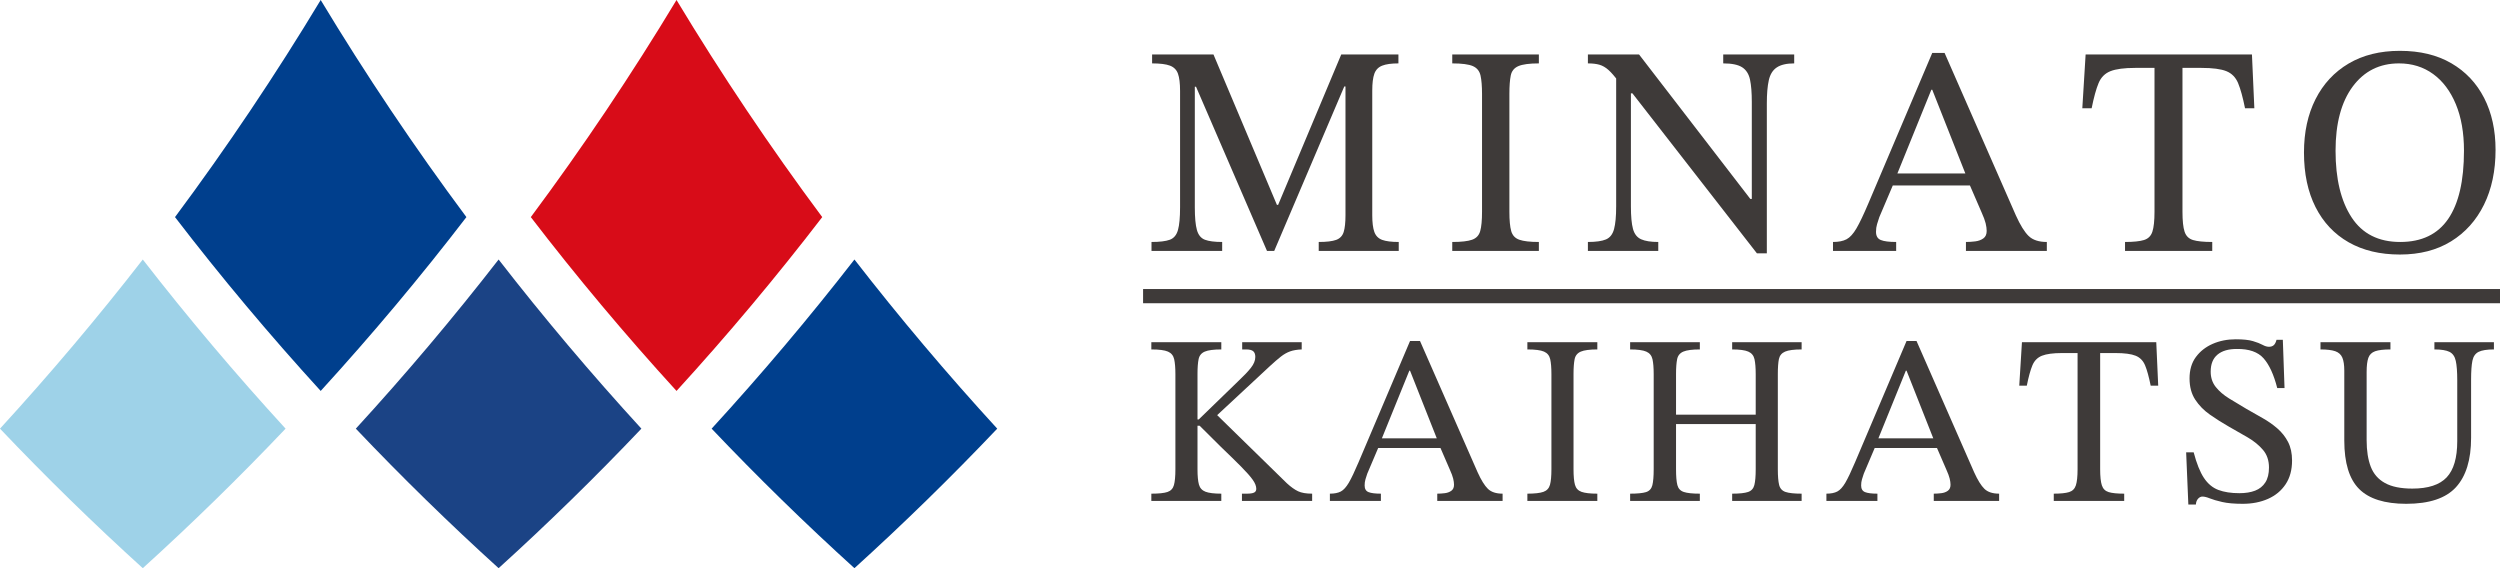
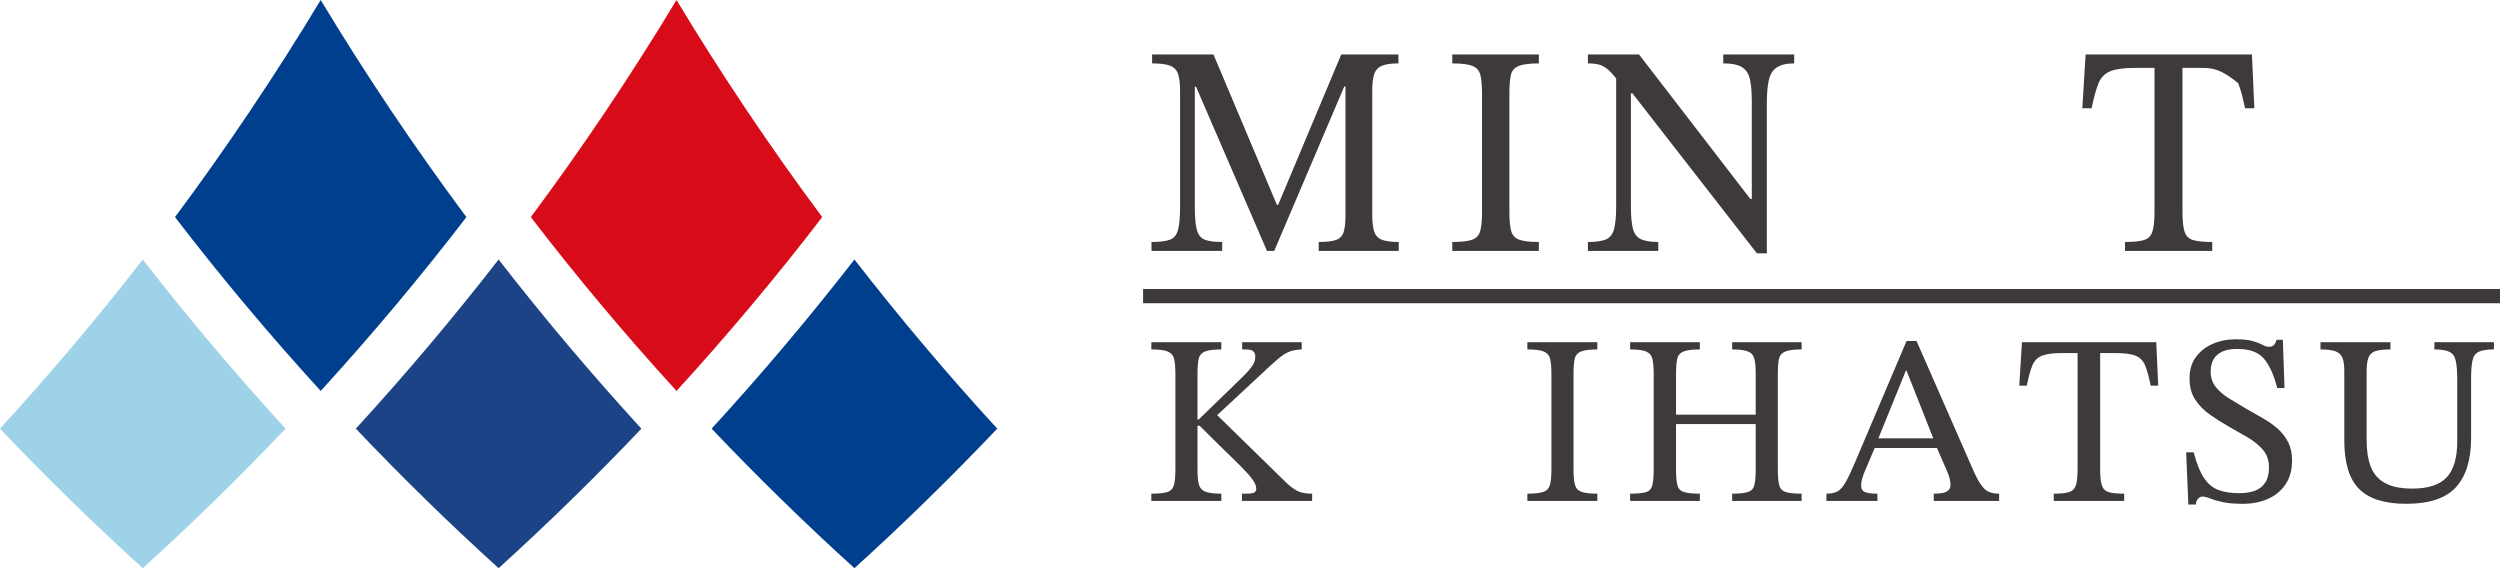
<svg xmlns="http://www.w3.org/2000/svg" width="176" height="40" viewBox="0 0 176 40" fill="none">
  <g clip-path="url(#clip0_2458_621)">
    <path d="M35.102 40C31.643 36.866 28.272 33.571 25.05 30.177C28.576 26.329 31.946 22.336 35.102 18.269C38.26 22.337 41.63 26.33 45.154 30.177C41.933 33.571 38.561 36.865 35.102 40Z" fill="#1B4385" />
    <path d="M60.152 40C56.693 36.866 53.322 33.572 50.099 30.177C53.623 26.331 56.994 22.338 60.152 18.269C63.308 22.336 66.678 26.329 70.205 30.177C66.982 33.571 63.611 36.866 60.152 40Z" fill="#003F8D" />
    <path d="M47.627 27.522C44.019 23.571 40.578 19.466 37.369 15.284C41.029 10.366 44.468 5.241 47.627 0C50.786 5.241 54.226 10.367 57.885 15.284C54.676 19.467 51.234 23.572 47.627 27.522Z" fill="#D80C18" />
    <path d="M10.052 40C6.593 36.865 3.222 33.571 0 30.177C3.524 26.33 6.895 22.337 10.052 18.269C13.208 22.336 16.579 26.329 20.105 30.177C16.882 33.571 13.511 36.866 10.052 40Z" fill="#9ED2E8" />
    <path d="M22.577 27.522C18.968 23.569 15.527 19.464 12.32 15.284C15.979 10.366 19.418 5.241 22.577 0C25.736 5.241 29.176 10.366 32.835 15.284C29.628 19.464 26.187 23.569 22.577 27.522Z" fill="#003F8D" />
    <path d="M86.041 17.667H81.066V17.035C81.644 17.035 82.075 16.983 82.358 16.877C82.64 16.772 82.83 16.544 82.929 16.193C83.028 15.842 83.077 15.308 83.077 14.592V6.401C83.077 5.867 83.028 5.464 82.929 5.19C82.83 4.916 82.643 4.727 82.368 4.622C82.093 4.516 81.673 4.463 81.108 4.463V3.832H85.427L89.895 14.424H89.98L94.425 3.832H98.449V4.463C97.954 4.463 97.573 4.516 97.306 4.622C97.038 4.727 96.854 4.916 96.754 5.19C96.656 5.464 96.607 5.861 96.607 6.38V15.161C96.607 15.666 96.656 16.056 96.754 16.33C96.854 16.603 97.038 16.79 97.306 16.888C97.573 16.986 97.962 17.035 98.471 17.035V17.667H92.838V17.035C93.389 17.035 93.797 16.986 94.066 16.888C94.334 16.79 94.511 16.603 94.596 16.33C94.68 16.056 94.722 15.666 94.722 15.161V6.085H94.638L89.704 17.667H89.197L84.2 6.106H84.115V14.592C84.115 15.308 84.164 15.842 84.263 16.193C84.362 16.544 84.549 16.772 84.824 16.877C85.099 16.983 85.505 17.035 86.041 17.035V17.667Z" fill="#3E3A39" />
    <path d="M108.336 17.667H102.239V17.035C102.874 17.035 103.34 16.983 103.636 16.877C103.932 16.772 104.123 16.569 104.207 16.266C104.292 15.965 104.335 15.512 104.335 14.908V6.612C104.335 6.064 104.299 5.632 104.229 5.317C104.158 5 103.978 4.78 103.689 4.653C103.4 4.527 102.916 4.463 102.239 4.463V3.832H108.336V4.463C107.673 4.463 107.193 4.527 106.897 4.653C106.6 4.78 106.42 5 106.357 5.317C106.293 5.632 106.261 6.064 106.261 6.612V14.908C106.261 15.512 106.304 15.965 106.389 16.266C106.473 16.569 106.664 16.772 106.96 16.877C107.256 16.983 107.715 17.035 108.336 17.035L108.336 17.667Z" fill="#3E3A39" />
    <path d="M124.385 17.835H123.687L114.921 6.569H114.328L113.947 5.748C113.679 5.383 113.442 5.109 113.238 4.927C113.033 4.744 112.822 4.622 112.603 4.558C112.384 4.495 112.112 4.463 111.788 4.463V3.832H115.387L123.221 14.003H123.327V7.18C123.327 6.52 123.285 5.994 123.2 5.601C123.115 5.208 122.931 4.92 122.649 4.738C122.367 4.555 121.922 4.463 121.315 4.463V3.832H126.312V4.463C125.776 4.463 125.367 4.558 125.084 4.748C124.801 4.937 124.615 5.239 124.523 5.653C124.431 6.068 124.385 6.612 124.385 7.286V17.835ZM116.742 17.667H111.788V17.035C112.352 17.035 112.775 16.975 113.058 16.856C113.34 16.737 113.531 16.495 113.629 16.129C113.728 15.765 113.778 15.231 113.778 14.53V5.095H114.816V14.53C114.816 15.231 114.865 15.761 114.963 16.119C115.062 16.477 115.253 16.719 115.535 16.845C115.817 16.972 116.22 17.035 116.742 17.035V17.667Z" fill="#3E3A39" />
-     <path d="M133.49 17.667H129.043V17.035C129.438 17.035 129.756 16.972 129.996 16.845C130.236 16.719 130.469 16.463 130.695 16.077C130.921 15.691 131.203 15.098 131.542 14.298L136.03 3.727H136.899L141.916 15.161C142.227 15.849 142.527 16.333 142.816 16.614C143.105 16.895 143.532 17.035 144.097 17.035V17.667H138.402V17.035C138.613 17.035 138.832 17.021 139.058 16.993C139.284 16.965 139.474 16.895 139.63 16.782C139.785 16.671 139.862 16.495 139.862 16.256C139.862 16.102 139.838 15.923 139.789 15.719C139.739 15.516 139.644 15.26 139.503 14.95L138.592 12.845L138.444 12.424L136.03 6.317H135.967L133.49 12.424L133.342 12.845L132.304 15.287C132.247 15.456 132.194 15.621 132.145 15.782C132.096 15.944 132.071 16.123 132.071 16.319C132.071 16.614 132.184 16.807 132.41 16.898C132.636 16.99 132.995 17.035 133.49 17.035L133.49 17.667ZM138.91 13.055H133.024L133.342 12.213H138.592L138.91 13.055Z" fill="#3E3A39" />
-     <path d="M155.742 17.667H149.602V17.035C150.195 17.035 150.64 16.989 150.936 16.898C151.232 16.807 151.43 16.611 151.528 16.309C151.627 16.007 151.677 15.54 151.677 14.908V4.78H150.322C149.545 4.78 148.963 4.857 148.575 5.011C148.187 5.166 147.908 5.446 147.739 5.853C147.57 6.261 147.407 6.85 147.252 7.622H146.595L146.828 3.832H158.537L158.706 7.622H158.05C157.895 6.85 157.732 6.261 157.563 5.853C157.393 5.446 157.118 5.166 156.737 5.011C156.356 4.857 155.77 4.78 154.98 4.78H153.646V14.908C153.646 15.54 153.695 16.007 153.794 16.309C153.893 16.611 154.09 16.807 154.387 16.898C154.684 16.989 155.135 17.035 155.742 17.035V17.667Z" fill="#3E3A39" />
-     <path d="M168.953 17.919C167.556 17.919 166.353 17.632 165.343 17.056C164.334 16.48 163.558 15.656 163.014 14.581C162.471 13.508 162.2 12.227 162.2 10.738C162.2 9.306 162.471 8.053 163.014 6.98C163.558 5.906 164.334 5.071 165.343 4.474C166.353 3.877 167.556 3.579 168.953 3.579C170.365 3.579 171.572 3.87 172.574 4.453C173.576 5.035 174.346 5.85 174.882 6.895C175.418 7.942 175.687 9.159 175.687 10.549C175.687 12.023 175.415 13.311 174.871 14.413C174.328 15.515 173.555 16.375 172.553 16.993C171.551 17.61 170.351 17.919 168.953 17.919ZM168.975 17.035C170.485 17.035 171.611 16.495 172.352 15.413C173.093 14.333 173.464 12.732 173.464 10.612C173.464 9.348 173.273 8.257 172.892 7.338C172.51 6.418 171.978 5.709 171.293 5.211C170.608 4.713 169.807 4.463 168.89 4.463C167.521 4.463 166.434 5.008 165.629 6.095C164.825 7.183 164.423 8.689 164.423 10.612C164.423 12.591 164.8 14.157 165.555 15.308C166.31 16.459 167.45 17.035 168.975 17.035Z" fill="#3E3A39" />
+     <path d="M155.742 17.667H149.602V17.035C150.195 17.035 150.64 16.989 150.936 16.898C151.232 16.807 151.43 16.611 151.528 16.309C151.627 16.007 151.677 15.54 151.677 14.908V4.78H150.322C149.545 4.78 148.963 4.857 148.575 5.011C148.187 5.166 147.908 5.446 147.739 5.853C147.57 6.261 147.407 6.85 147.252 7.622H146.595L146.828 3.832H158.537L158.706 7.622H158.05C157.895 6.85 157.732 6.261 157.563 5.853C156.356 4.857 155.77 4.78 154.98 4.78H153.646V14.908C153.646 15.54 153.695 16.007 153.794 16.309C153.893 16.611 154.09 16.807 154.387 16.898C154.684 16.989 155.135 17.035 155.742 17.035V17.667Z" fill="#3E3A39" />
    <path d="M85.98 35.264H81.054V34.754C81.579 34.754 81.958 34.715 82.192 34.635C82.425 34.556 82.577 34.394 82.645 34.15C82.713 33.907 82.748 33.535 82.748 33.036V26.335C82.748 25.892 82.719 25.544 82.662 25.289C82.605 25.034 82.459 24.855 82.226 24.753C81.992 24.651 81.602 24.6 81.054 24.6V24.09H85.98V24.6C85.444 24.6 85.056 24.651 84.817 24.753C84.577 24.855 84.432 25.034 84.381 25.289C84.329 25.544 84.304 25.892 84.304 26.335V29.532H84.389L87.16 26.845C87.558 26.471 87.861 26.154 88.066 25.892C88.271 25.632 88.374 25.377 88.374 25.127C88.374 24.946 88.325 24.813 88.228 24.727C88.132 24.643 87.963 24.6 87.724 24.6H87.45V24.09H91.64V24.6C91.321 24.612 91.05 24.657 90.828 24.736C90.605 24.815 90.388 24.938 90.178 25.102C89.967 25.266 89.708 25.491 89.4 25.774L85.689 29.226L90.597 34.023C90.882 34.284 91.144 34.471 91.384 34.584C91.623 34.698 91.954 34.754 92.375 34.754V35.264H87.433V34.754H87.775C88.015 34.754 88.186 34.728 88.288 34.677C88.391 34.627 88.442 34.539 88.442 34.414C88.442 34.221 88.357 34.005 88.186 33.768C88.015 33.529 87.747 33.226 87.382 32.858C87.017 32.489 86.544 32.027 85.963 31.471L84.457 29.974H84.304V33.036C84.304 33.512 84.338 33.873 84.406 34.116C84.475 34.36 84.629 34.527 84.868 34.618C85.107 34.709 85.478 34.754 85.98 34.754V35.264Z" fill="#3E3A39" />
-     <path d="M97.215 35.264H93.624V34.754C93.943 34.754 94.199 34.703 94.394 34.601C94.587 34.499 94.775 34.292 94.958 33.98C95.14 33.668 95.368 33.189 95.642 32.543L99.267 24.005H99.968L104.021 33.24C104.272 33.796 104.515 34.187 104.748 34.414C104.982 34.641 105.327 34.754 105.783 34.754V35.264H101.183V34.754C101.354 34.754 101.53 34.743 101.713 34.72C101.895 34.698 102.049 34.641 102.175 34.55C102.3 34.459 102.363 34.318 102.363 34.125C102.363 34 102.343 33.856 102.303 33.691C102.263 33.527 102.186 33.32 102.072 33.07L101.337 31.37L101.217 31.03L99.267 26.097H99.216L97.215 31.03L97.095 31.37L96.257 33.343C96.212 33.478 96.169 33.612 96.129 33.742C96.089 33.873 96.07 34.017 96.07 34.176C96.07 34.414 96.16 34.57 96.343 34.644C96.525 34.718 96.816 34.754 97.215 34.754L97.215 35.264ZM101.593 31.539H96.839L97.095 30.859H101.337L101.593 31.539Z" fill="#3E3A39" />
    <path d="M112.452 35.264H107.527V34.754C108.04 34.754 108.416 34.711 108.656 34.627C108.895 34.541 109.049 34.377 109.118 34.133C109.186 33.89 109.22 33.524 109.22 33.036V26.335C109.22 25.892 109.191 25.544 109.135 25.289C109.077 25.034 108.932 24.855 108.699 24.753C108.465 24.651 108.074 24.6 107.527 24.6V24.09H112.452V24.6C111.916 24.6 111.529 24.651 111.289 24.753C111.05 24.855 110.904 25.034 110.853 25.289C110.802 25.544 110.776 25.892 110.776 26.335V33.036C110.776 33.524 110.81 33.89 110.879 34.133C110.947 34.377 111.101 34.541 111.341 34.627C111.58 34.711 111.95 34.754 112.452 34.754L112.452 35.264Z" fill="#3E3A39" />
    <path d="M119.669 35.264H114.761V34.754C115.274 34.754 115.647 34.717 115.881 34.644C116.115 34.57 116.263 34.408 116.326 34.159C116.388 33.91 116.42 33.535 116.42 33.036V26.335C116.42 25.892 116.391 25.544 116.335 25.289C116.277 25.034 116.132 24.855 115.898 24.753C115.664 24.651 115.285 24.6 114.761 24.6V24.09H119.669V24.6C119.133 24.6 118.746 24.651 118.506 24.753C118.267 24.855 118.121 25.034 118.07 25.289C118.019 25.544 117.993 25.892 117.993 26.335V29.192H123.602V26.335C123.602 25.892 123.573 25.544 123.517 25.289C123.46 25.034 123.314 24.855 123.081 24.753C122.847 24.651 122.468 24.6 121.944 24.6V24.09H126.834V24.6C126.298 24.6 125.911 24.651 125.671 24.753C125.432 24.855 125.287 25.031 125.235 25.28C125.184 25.53 125.159 25.882 125.159 26.335V33.036C125.159 33.524 125.19 33.892 125.252 34.142C125.315 34.391 125.466 34.556 125.706 34.635C125.945 34.715 126.322 34.754 126.834 34.754V35.264H121.944V34.754C122.456 34.754 122.83 34.715 123.064 34.635C123.297 34.556 123.446 34.391 123.508 34.142C123.571 33.892 123.602 33.524 123.602 33.036V29.856H117.993V33.036C117.993 33.535 118.024 33.907 118.087 34.15C118.15 34.394 118.301 34.556 118.54 34.635C118.78 34.715 119.156 34.754 119.669 34.754V35.264Z" fill="#3E3A39" />
    <path d="M132.17 35.264H128.579V34.754C128.898 34.754 129.154 34.703 129.348 34.601C129.542 34.499 129.73 34.292 129.913 33.98C130.095 33.668 130.323 33.189 130.597 32.543L134.222 24.005H134.923L138.976 33.24C139.227 33.796 139.469 34.187 139.703 34.414C139.936 34.641 140.282 34.754 140.738 34.754V35.264H136.137V34.754C136.308 34.754 136.485 34.743 136.668 34.72C136.85 34.698 137.004 34.641 137.129 34.55C137.254 34.459 137.317 34.318 137.317 34.125C137.317 34 137.297 33.856 137.257 33.691C137.217 33.527 137.14 33.32 137.027 33.07L136.291 31.37L136.171 31.03L134.222 26.097H134.171L132.17 31.03L132.05 31.37L131.212 33.343C131.166 33.478 131.123 33.612 131.084 33.742C131.044 33.873 131.024 34.017 131.024 34.176C131.024 34.414 131.115 34.57 131.298 34.644C131.48 34.718 131.771 34.754 132.17 34.754L132.17 35.264ZM136.548 31.539H131.794L132.05 30.859H136.291L136.548 31.539Z" fill="#3E3A39" />
    <path d="M149.544 35.264H144.585V34.754C145.064 34.754 145.423 34.717 145.662 34.644C145.902 34.57 146.061 34.411 146.141 34.167C146.221 33.924 146.261 33.546 146.261 33.036V24.855H145.166C144.539 24.855 144.069 24.918 143.755 25.043C143.442 25.167 143.217 25.394 143.08 25.723C142.943 26.051 142.812 26.528 142.687 27.151H142.156L142.345 24.09H151.801L151.938 27.151H151.408C151.282 26.528 151.152 26.051 151.015 25.723C150.878 25.394 150.656 25.167 150.348 25.043C150.04 24.918 149.567 24.855 148.929 24.855H147.851V33.036C147.851 33.546 147.891 33.924 147.971 34.167C148.05 34.411 148.21 34.57 148.45 34.644C148.689 34.717 149.054 34.754 149.544 34.754L149.544 35.264Z" fill="#3E3A39" />
    <path d="M154.589 35.519H154.059L153.905 31.846H154.435C154.641 32.628 154.88 33.226 155.153 33.64C155.427 34.054 155.766 34.337 156.171 34.491C156.576 34.644 157.069 34.72 157.65 34.72C158.083 34.72 158.454 34.661 158.761 34.542C159.07 34.422 159.309 34.23 159.48 33.963C159.651 33.697 159.736 33.348 159.736 32.917C159.736 32.418 159.597 32.005 159.317 31.676C159.038 31.347 158.682 31.055 158.249 30.8C157.815 30.545 157.365 30.287 156.898 30.026C156.442 29.765 156.003 29.488 155.581 29.192C155.159 28.898 154.814 28.546 154.546 28.138C154.278 27.73 154.144 27.231 154.144 26.642C154.144 26.04 154.292 25.538 154.589 25.136C154.885 24.734 155.279 24.424 155.769 24.209C156.259 23.994 156.801 23.886 157.394 23.886C157.918 23.886 158.322 23.928 158.608 24.014C158.893 24.099 159.118 24.187 159.283 24.277C159.448 24.368 159.599 24.413 159.736 24.413C159.873 24.413 159.984 24.377 160.07 24.302C160.155 24.229 160.221 24.102 160.267 23.92H160.711L160.831 27.322H160.318C160.078 26.38 159.759 25.683 159.36 25.23C158.961 24.776 158.328 24.555 157.462 24.567C156.881 24.567 156.43 24.7 156.111 24.966C155.792 25.232 155.632 25.632 155.632 26.165C155.632 26.585 155.752 26.945 155.991 27.245C156.231 27.545 156.544 27.815 156.932 28.053C157.32 28.291 157.724 28.535 158.146 28.784C158.522 29 158.901 29.215 159.283 29.431C159.665 29.646 160.013 29.89 160.327 30.162C160.64 30.434 160.891 30.752 161.079 31.114C161.267 31.478 161.361 31.914 161.361 32.424C161.361 33.082 161.21 33.637 160.908 34.091C160.606 34.545 160.193 34.888 159.668 35.12C159.143 35.352 158.551 35.468 157.89 35.468C157.297 35.468 156.815 35.426 156.444 35.341C156.074 35.256 155.783 35.171 155.572 35.086C155.362 35.001 155.187 34.958 155.051 34.958C154.937 34.958 154.834 35.01 154.743 35.111C154.651 35.213 154.6 35.35 154.589 35.519Z" fill="#3E3A39" />
    <path d="M169.399 35.468C167.883 35.468 166.776 35.119 166.081 34.422C165.386 33.725 165.038 32.588 165.038 31.012V26.097C165.038 25.7 164.992 25.394 164.901 25.178C164.81 24.963 164.645 24.813 164.406 24.727C164.166 24.643 163.818 24.6 163.362 24.6V24.09H168.287V24.6C167.808 24.6 167.449 24.643 167.21 24.727C166.97 24.813 166.811 24.969 166.731 25.195C166.651 25.422 166.611 25.751 166.611 26.182V30.995C166.611 31.732 166.708 32.353 166.902 32.858C167.096 33.362 167.429 33.745 167.903 34.005C168.375 34.267 169.017 34.397 169.826 34.397C170.943 34.397 171.75 34.133 172.246 33.606C172.742 33.078 172.99 32.231 172.99 31.063V26.777C172.99 26.176 172.956 25.72 172.887 25.408C172.819 25.096 172.671 24.884 172.443 24.77C172.215 24.657 171.861 24.6 171.382 24.6V24.09H175.572V24.6C175.082 24.6 174.723 24.657 174.495 24.77C174.267 24.884 174.121 25.091 174.059 25.391C173.996 25.692 173.965 26.137 173.965 26.726V30.825C173.965 32.367 173.608 33.527 172.896 34.303C172.183 35.08 171.018 35.468 169.399 35.468Z" fill="#3E3A39" />
    <path d="M80.473 20.848H176" stroke="#3E3A39" stroke-miterlimit="10" />
  </g>
  <defs>
    <clipPath id="clip0_2458_621">
      <rect width="176" height="40" fill="white" />
    </clipPath>
  </defs>
</svg>